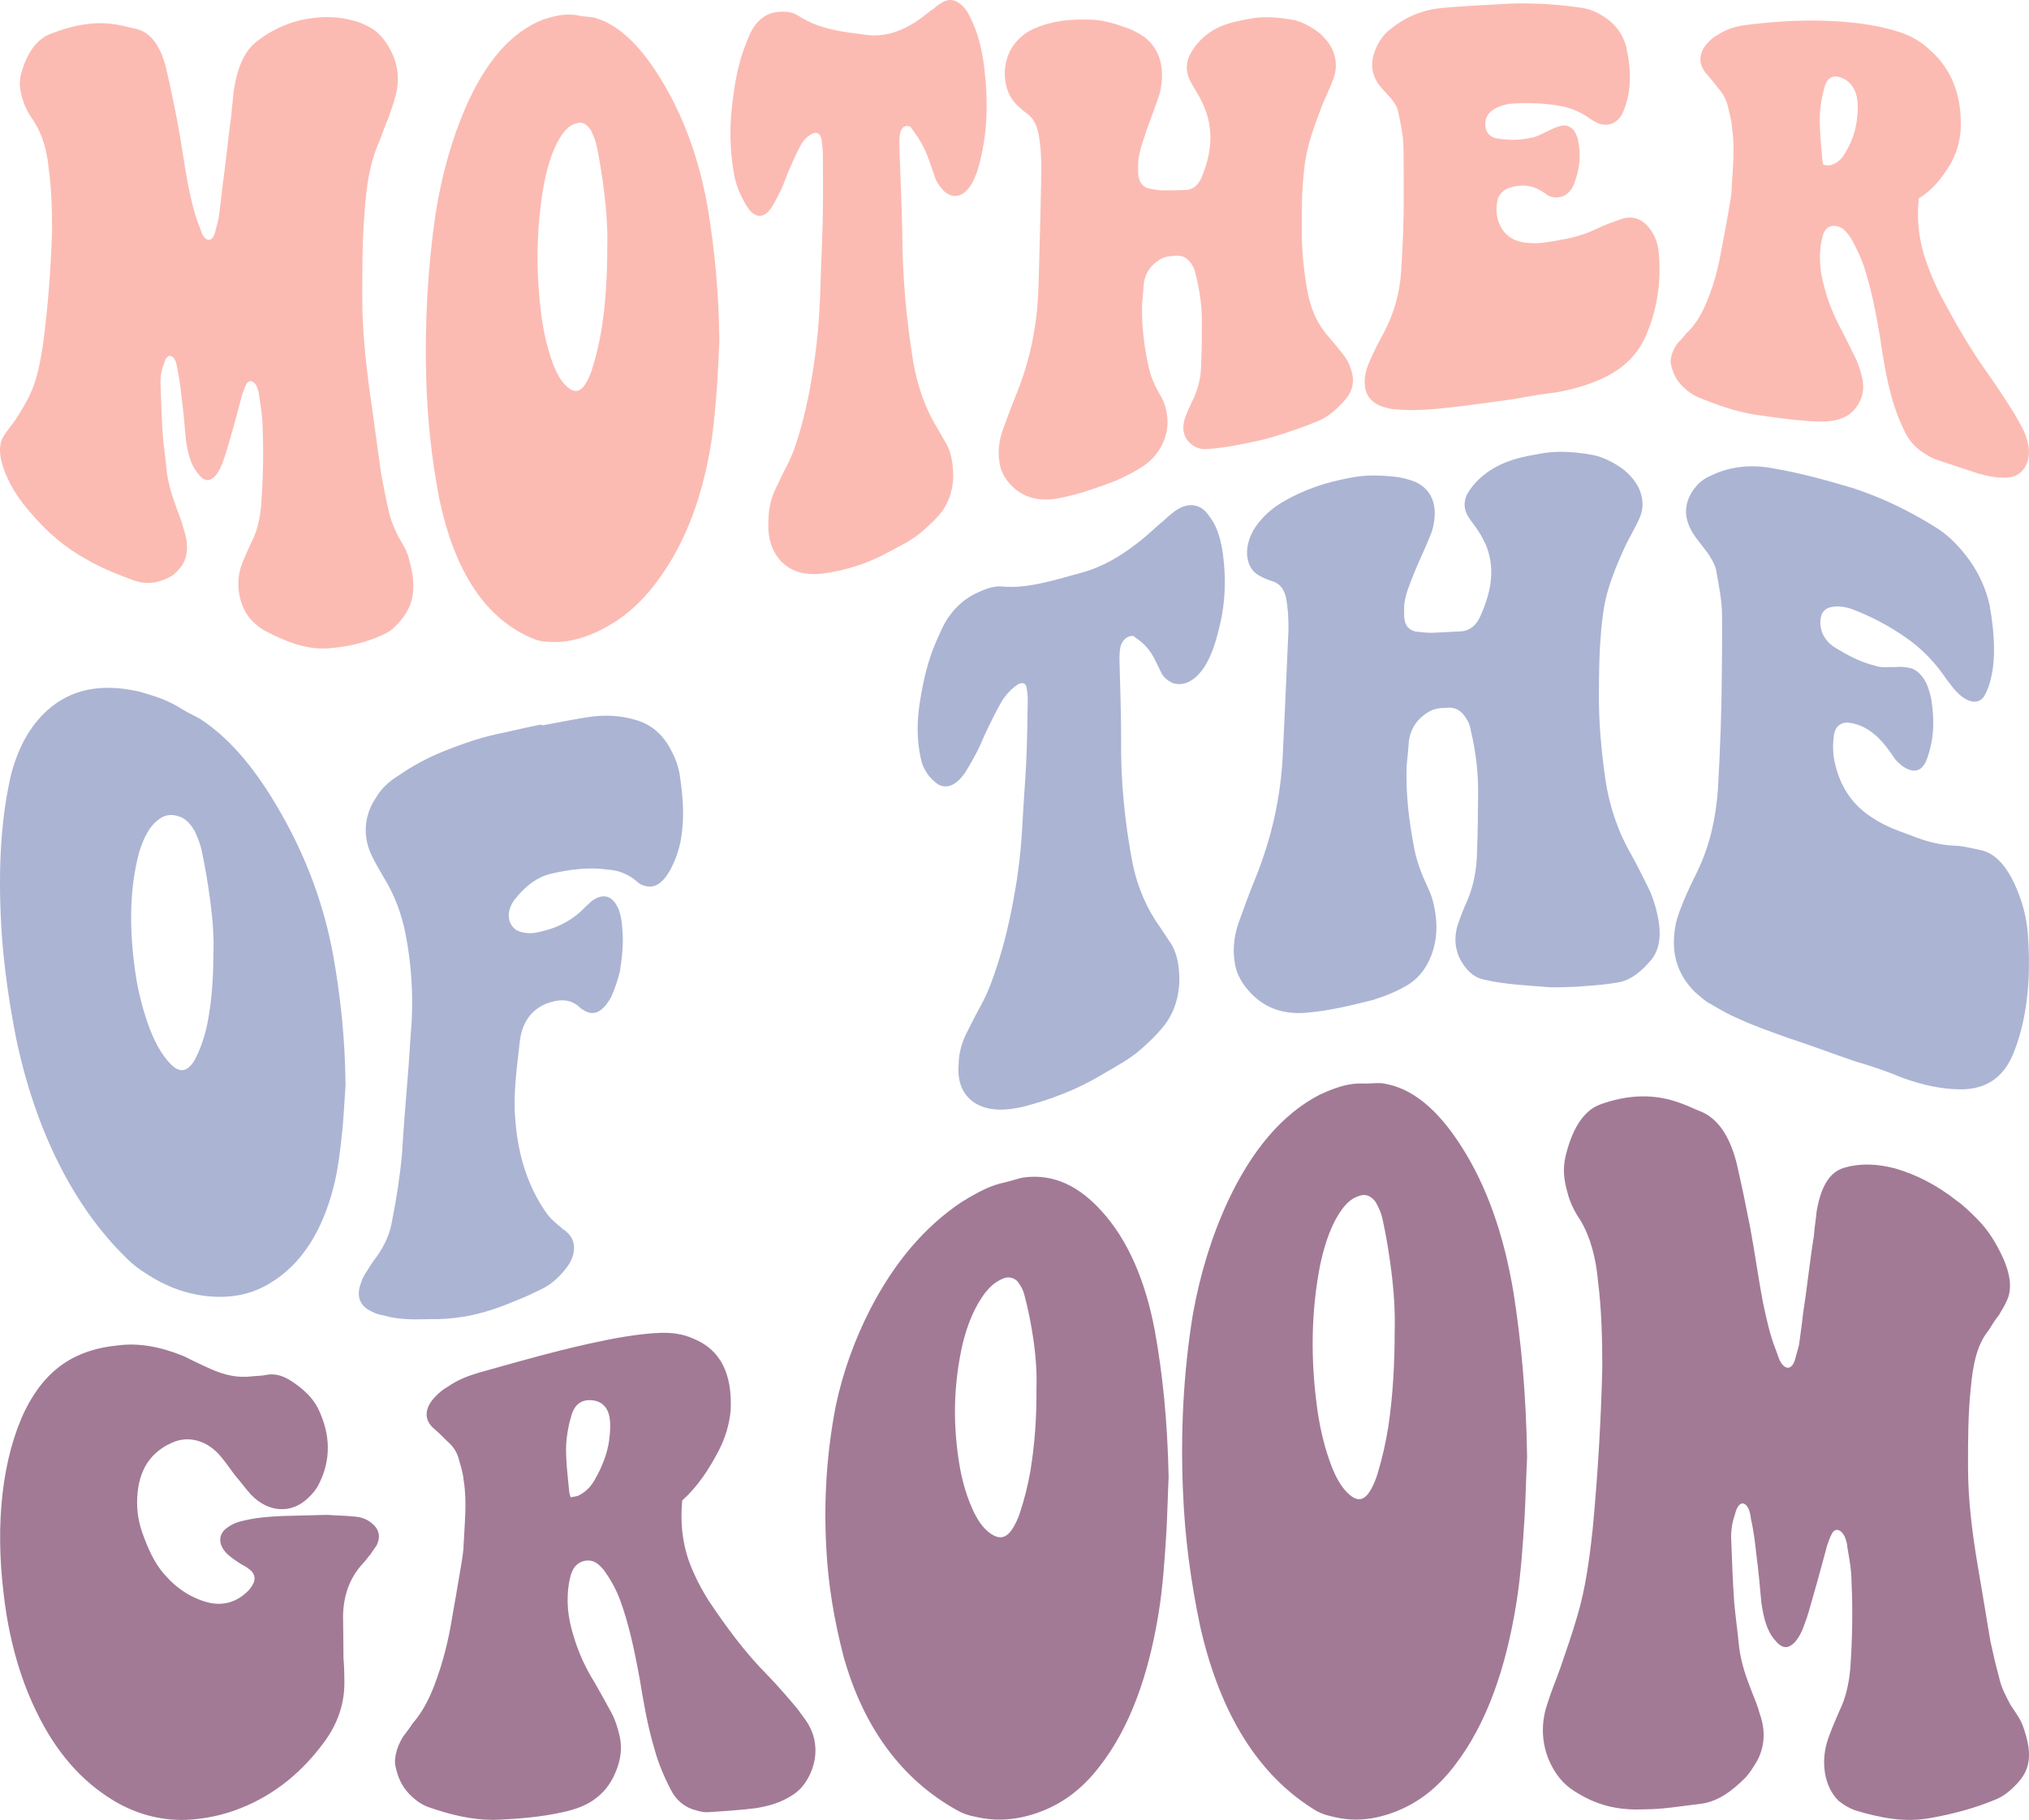
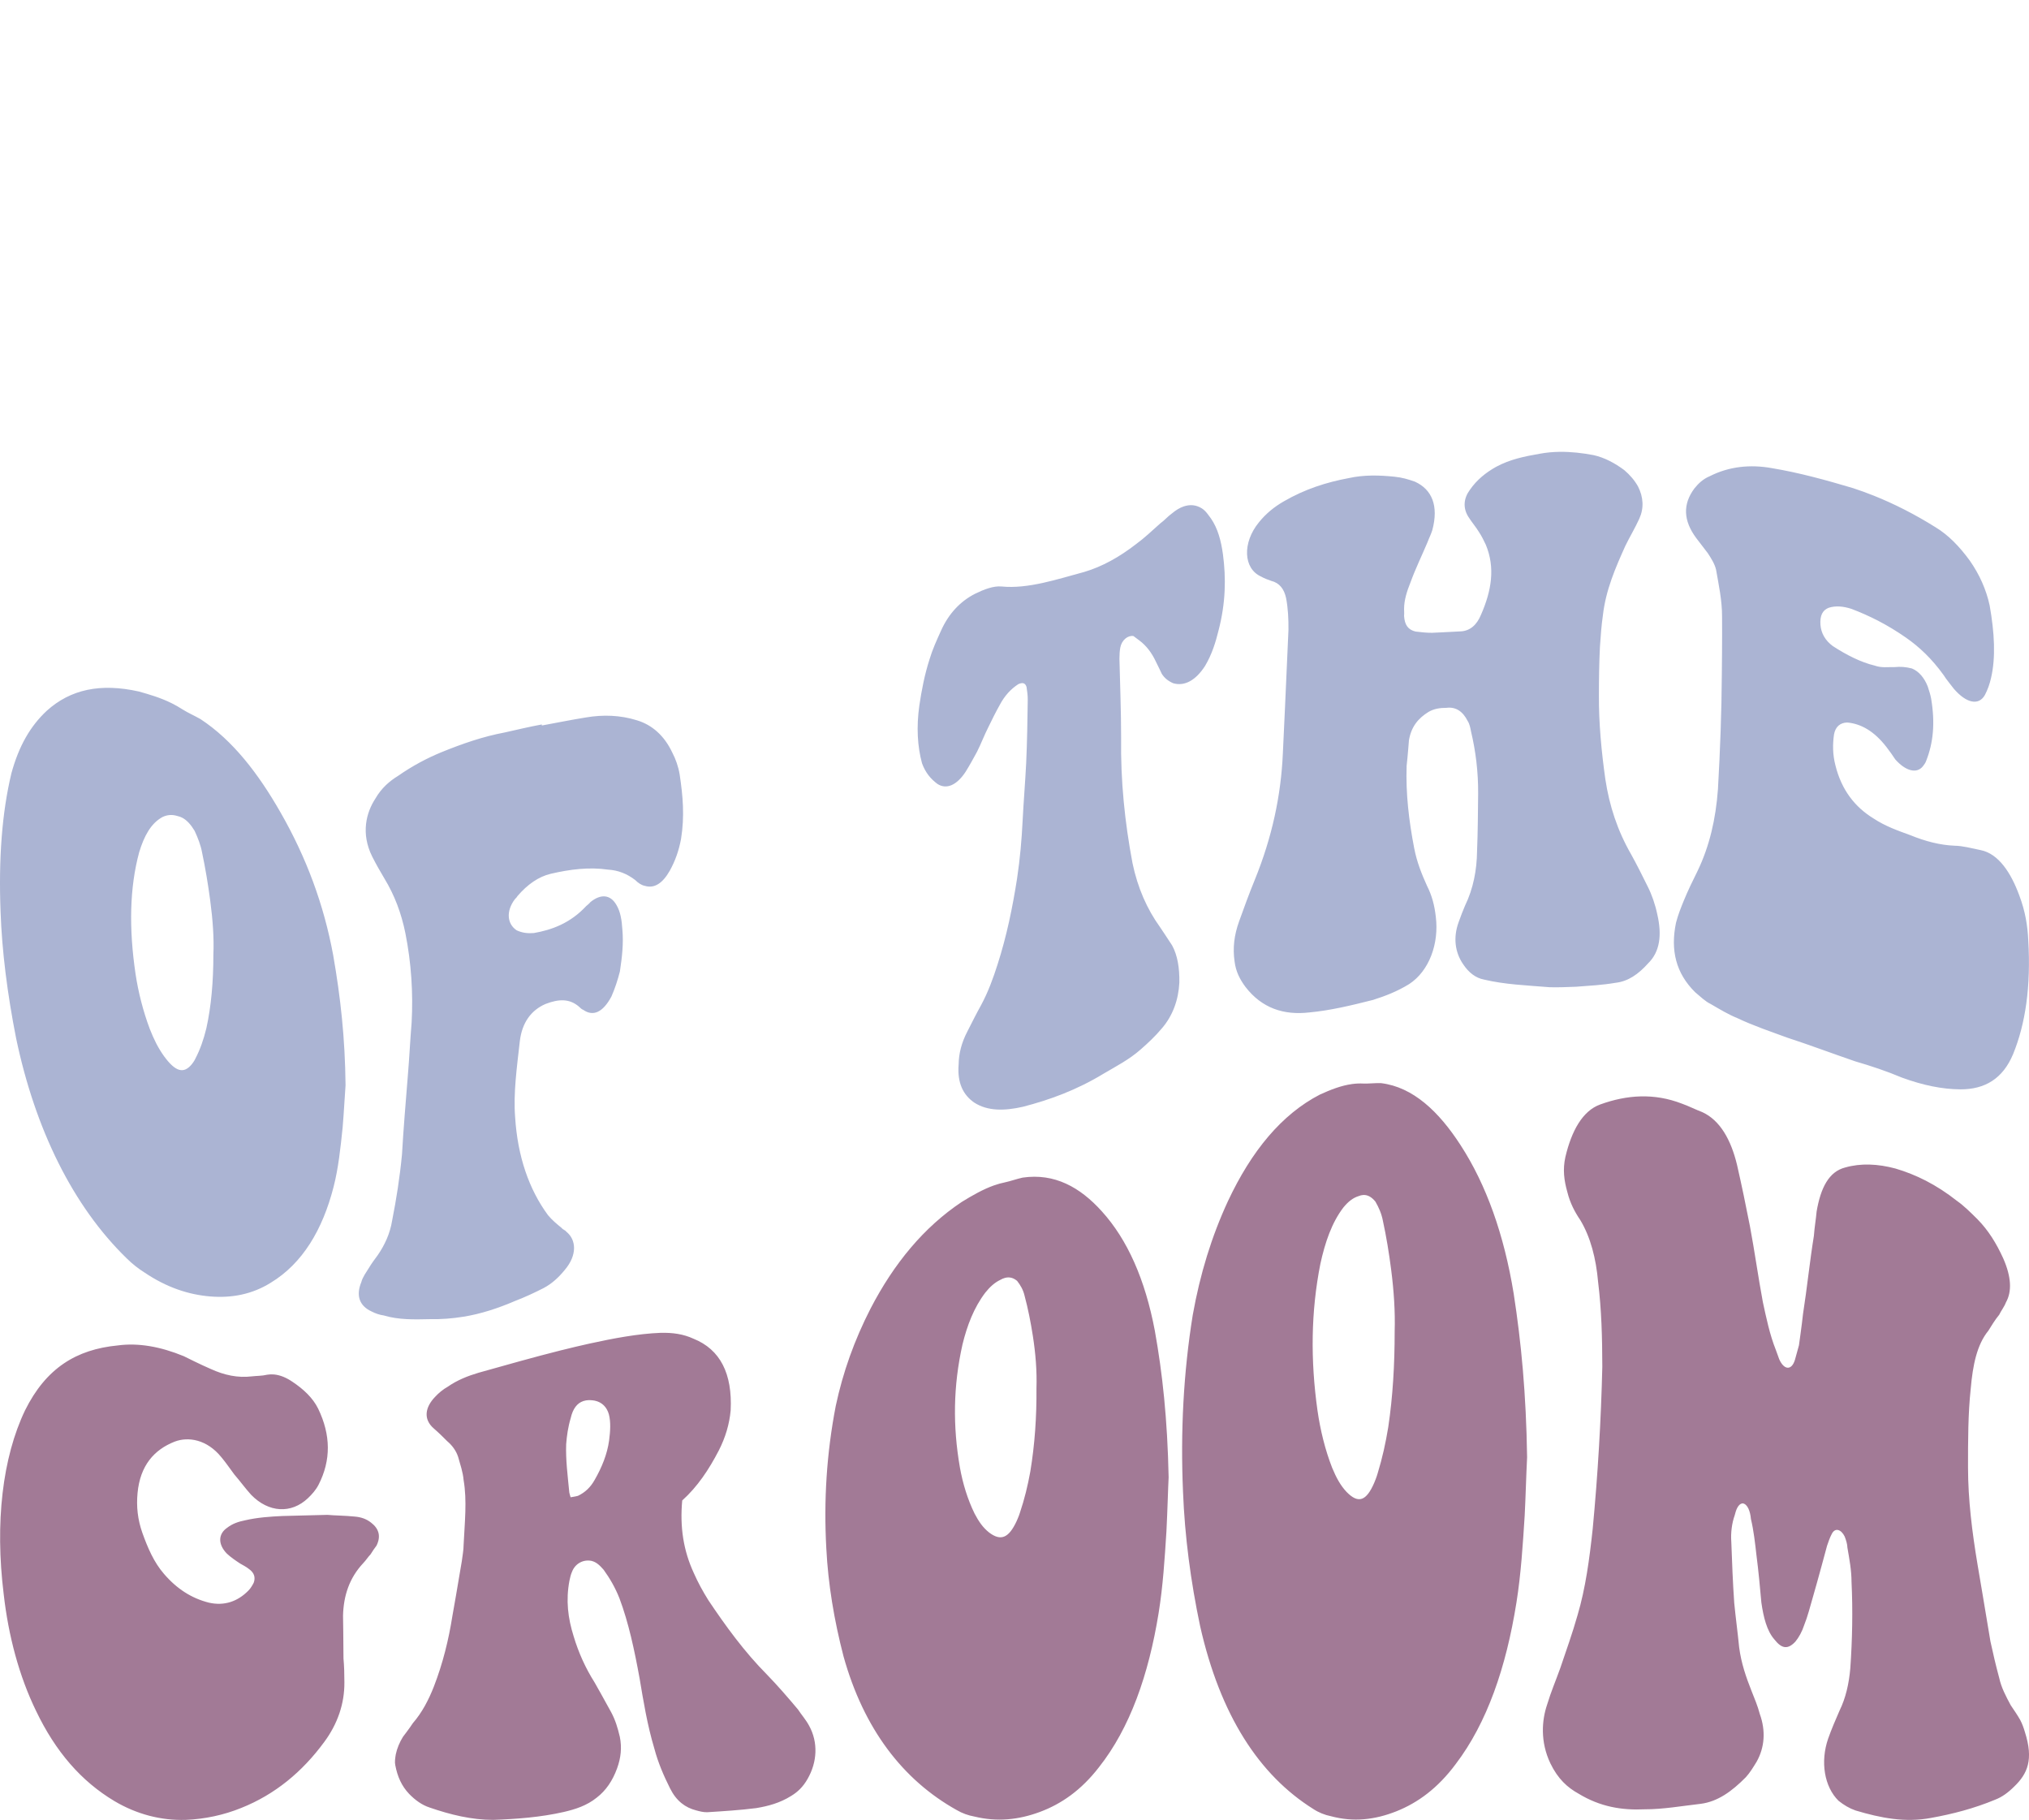
<svg xmlns="http://www.w3.org/2000/svg" xmlns:ns1="http://www.inkscape.org/namespaces/inkscape" xmlns:ns2="http://sodipodi.sourceforge.net/DTD/sodipodi-0.dtd" width="508mm" height="455.558mm" viewBox="0 0 508 455.558" version="1.1" id="svg28" ns1:version="1.0.1 (3bc2e813f5, 2020-09-07)" ns2:docname="MOTHER OF THE GROOM.svg">
  <defs id="defs22" />
  <g ns1:label="Layer 1" ns1:groupmode="layer" id="layer1" transform="translate(148.167,79.612)">
    <path id="path378" style="font-style:normal;font-variant:normal;font-weight:normal;font-stretch:normal;font-size:25.4px;line-height:0.9;font-family:'Peace and Love Font';-inkscape-font-specification:'Peace and Love Font';letter-spacing:0px;word-spacing:0px;fill:#a27a96;fill-opacity:1;stroke-width:1.716" d="m 100.696,217.111 c -2.734,0.971 -5.409,2.502 -8.072,4.14 -9.458,6.305 -16.973,15.385 -22.844,26.717 -4.042,7.895 -6.896,15.873 -8.702,24.352 -2.293,11.901 -3.023,23.629 -2.362,35.637 0.46,9.008 1.947,17.934 4.306,27.029 5.047,18.129 14.829,30.948 28.343,38.487 1.371,0.809 2.91,1.354 4.438,1.626 5.621,1.368 10.99,0.845 16.366,-1.149 5.371,-1.992 10.355,-5.432 14.812,-11.202 7.756,-9.805 12.428,-23.113 14.933,-38.575 1.094,-6.737 1.524,-13.66 1.958,-20.483 0.278,-5.457 0.403,-10.834 0.55,-13.521 -0.301,-14.633 -1.547,-26.034 -3.457,-36.696 -2.426,-12.802 -6.843,-22.794 -13.285,-29.891 -5.439,-6.03 -11.836,-9.581 -19.813,-8.422 -1.524,0.336 -3.05,0.895 -4.405,1.181 -0.932,0.184 -1.851,0.447 -2.764,0.771 z M 190.394,191.733 c -2.751,0.368 -5.442,1.429 -8.122,2.655 -9.51,4.92 -17.081,14.038 -23.007,26.681 -4.081,8.82 -6.967,18.193 -8.802,28.468 -2.332,14.464 -3.089,29.166 -2.443,44.211 0.443,11.282 1.926,22.47 4.282,33.664 5.054,22.388 14.821,37.325 28.319,45.782 1.37,0.907 2.901,1.513 4.427,1.816 5.61,1.518 10.995,0.916 16.377,-1.218 5.38,-2.134 10.392,-5.79 14.887,-11.848 7.823,-10.29 12.601,-24.119 15.195,-40.421 1.135,-7.114 1.597,-14.485 2.063,-21.802 0.233,-4.437 0.374,-10.12 0.604,-14.557 -0.244,-15.938 -1.466,-28.718 -3.363,-40.984 -2.408,-14.745 -6.842,-27.212 -13.306,-37.162 -5.449,-8.43 -11.898,-14.525 -19.902,-15.505 -1.532,-0.051 -3.068,0.153 -4.43,0.102 -0.936,-0.051 -1.861,-0.004 -2.778,0.119 z m 143.667,24.227 c -2.571,-1.325 -5.117,-2.318 -7.668,-3.073 -4.422,-1.18 -8.673,-1.375 -12.589,-0.258 -4.083,1.046 -6.129,5.077 -7.148,11.028 -0.17,1.963 -0.522,3.872 -0.686,6.11 -1.022,6.282 -1.7,13.036 -2.718,19.526 -0.284,2.689 -1.017,7.838 -1.017,7.838 -0.34,1.224 -0.677,2.455 -1.019,3.69 -0.849,2.689 -2.721,2.504 -3.916,-0.184 -0.227,-0.676 -0.85,-2.338 -0.85,-2.338 -1.536,-3.837 -2.396,-8.047 -3.25,-11.971 -1.196,-6.398 -2.046,-12.677 -3.238,-18.999 -1.022,-5.225 -2.047,-10.18 -3.236,-15.382 -1.526,-6.308 -4.261,-11.142 -8.685,-13.172 -1.705,-0.644 -3.409,-1.526 -5.113,-2.128 -6.988,-2.702 -13.804,-2.204 -20.46,0.207 -4.432,1.605 -7.175,6.636 -8.712,13.144 -0.687,3.134 -0.346,5.826 0.505,8.834 0.681,2.73 1.875,4.974 3.239,6.979 2.559,4.267 3.928,9.586 4.443,15.419 0.864,6.973 1.042,13.962 1.059,21.294 -0.312,13.219 -1.115,26.957 -2.409,40.588 -0.813,7.54 -1.79,14.834 -3.783,21.56 -1.33,4.688 -2.821,8.78 -4.315,13.22 -1.161,3.248 -2.325,5.912 -3.312,9.189 -1.321,3.868 -1.775,9.278 0.823,14.715 1.903,3.925 4.292,6.044 7.014,7.555 5.447,3.32 10.866,4.206 16.611,3.934 4.532,0.017 9.324,-0.837 14.022,-1.374 4.221,-0.547 7.76,-3.089 11.292,-6.666 1.009,-1.103 1.846,-2.483 2.686,-3.857 2.013,-3.576 2.336,-7.714 0.791,-11.995 -0.516,-1.984 -1.375,-4.002 -2.06,-5.731 -1.372,-3.46 -2.577,-6.935 -3.101,-10.928 -0.363,-3.737 -0.87,-7.37 -1.231,-11.108 -0.357,-5.109 -0.55,-10.201 -0.733,-15.273 -0.176,-2.267 0.159,-4.742 0.831,-6.602 0.34,-1.349 0.843,-2.948 2.033,-3.047 1.191,0.179 1.881,1.949 2.051,3.913 0.688,2.876 1.033,5.975 1.384,9.078 0.516,3.959 0.871,7.894 1.227,11.83 0.522,3.677 1.381,7.106 3.255,9.234 1.876,2.406 3.401,2.539 5.262,0.551 0.845,-1.002 1.694,-2.547 2.196,-4.115 0.843,-2.072 1.515,-4.697 2.188,-7.03 1.248,-4.274 3.541,-12.837 3.541,-12.837 0.34,-1.003 0.68,-2.006 1.185,-2.969 0.847,-1.694 2.376,-1.113 3.228,0.637 0.34,0.858 0.684,1.98 0.685,2.769 0.516,2.994 1.028,5.71 1.033,8.601 0.346,7.157 0.193,14.496 -0.301,21.571 -0.335,3.923 -1.171,7.542 -2.687,10.617 -1.011,2.32 -2.017,4.65 -2.858,7.021 -2.019,5.805 -0.965,12.08 2.592,15.575 1.356,1.082 2.71,1.885 4.233,2.42 6.314,1.895 12.464,3.096 18.938,1.87 5.432,-0.977 10.794,-2.378 16.058,-4.567 1.692,-0.652 3.211,-1.75 4.733,-3.264 3.394,-3.251 4.89,-6.79 2.703,-13.658 -0.34,-1.149 -0.677,-2.075 -1.182,-3.033 -0.676,-1.2 -1.527,-2.441 -2.373,-3.688 -1.186,-2.202 -2.367,-4.434 -2.876,-6.816 -0.845,-3.12 -1.528,-6.032 -2.205,-9.175 -1.006,-6.166 -3.224,-19.213 -3.224,-19.213 -1.359,-8.127 -2.382,-16.294 -2.384,-24.316 -0.003,-6.606 -0.003,-13.449 0.676,-19.696 0.505,-5.836 1.528,-11 4.41,-14.523 0.846,-1.384 1.701,-2.753 2.716,-3.998 0.505,-1.078 1.188,-1.822 1.695,-3.106 1.522,-2.714 1.358,-6.369 -0.68,-11.001 -1.693,-3.734 -3.733,-7.041 -6.444,-9.793 -1.695,-1.691 -3.399,-3.375 -5.094,-4.57 -2.632,-2.078 -5.222,-3.736 -7.792,-5.063 0,0 0,0.005 0,0.005 z M -7.614,258.368 c -6.791,1.701 -14.129,3.785 -20.742,5.641 -2.678,0.789 -5.371,1.863 -7.709,3.497 -1.17,0.652 -2.342,1.626 -3.176,2.546 -2.497,2.59 -3.008,5.589 -0.306,7.911 1.175,1.009 2.36,2.18 3.369,3.194 1.179,0.995 2.197,2.327 2.708,3.892 0.516,1.891 1.203,3.76 1.382,5.862 0.881,5.115 0.261,10.604 0,16.095 0,1.489 -0.306,2.852 -0.46,4.2 -0.726,4.528 -2.357,13.712 -2.357,13.712 -0.932,5.89 -2.363,11.781 -4.636,17.65 -1.298,3.3 -2.94,6.49 -5.26,9.156 -0.768,1.197 -2.48,3.425 -2.48,3.425 -0.824,1.332 -1.475,2.854 -1.794,4.384 -0.153,0.955 -0.301,1.915 -0.13,2.683 0.545,2.882 1.588,5.23 3.474,7.214 1.541,1.586 3.247,2.799 5.114,3.404 5.254,1.815 10.536,3.095 15.935,3.095 5.899,-0.213 11.833,-0.646 17.708,-1.985 2.863,-0.672 5.712,-1.568 8.209,-3.582 2.331,-1.791 3.97,-4.244 5.092,-7.311 0.957,-2.625 1.245,-5.212 0.689,-7.921 -0.545,-2.28 -1.093,-4.127 -2.14,-6.102 -1.339,-2.504 -4.182,-7.513 -4.182,-7.513 -2.252,-3.552 -4,-7.406 -5.243,-11.557 -1.415,-4.508 -1.987,-8.958 -1.043,-13.916 0.159,-0.738 0.312,-1.47 0.646,-2.232 0.812,-2.072 2.825,-3.109 4.846,-2.717 1.352,0.322 2.203,1.267 3.06,2.226 1.543,2.125 2.923,4.501 3.972,7.17 2.278,6.058 3.736,12.888 5.044,20.065 0.942,5.594 1.898,11.583 3.707,17.605 0.912,3.442 2.334,6.744 3.921,9.906 1.59,3.169 3.815,4.799 6.537,5.493 0.849,0.231 1.703,0.464 2.716,0.46 4.038,-0.255 8.284,-0.52 12.315,-1.034 3.029,-0.508 5.888,-1.268 8.72,-3.033 1.668,-1.01 2.99,-2.268 4.129,-4.265 2.442,-4.243 2.673,-9.171 0.391,-13.321 -0.878,-1.615 -1.915,-2.724 -2.786,-4.066 -2.607,-3.106 -5.175,-6.064 -7.768,-8.734 -5.662,-5.698 -10.366,-12.194 -14.665,-18.605 -1.385,-2.223 -2.595,-4.415 -3.642,-6.794 -2.613,-5.647 -3.521,-11.509 -2.914,-18.185 3.84,-3.457 6.67,-7.723 9.161,-12.516 1.661,-3.261 2.649,-6.564 2.97,-10.043 0.454,-9.16 -2.589,-15.252 -9.328,-17.943 -2.527,-1.167 -5.222,-1.54 -8.251,-1.464 -5.692,0.222 -11.808,1.384 -17.828,2.705 -2.309,0.509 -4.632,1.064 -6.953,1.646 0,0 0,0.003 0,0.003 z m -72.022,6.064 c -0.539,-0.045 -1.084,-0.023 -1.626,0.067 -1.337,0.319 -2.678,0.273 -3.848,0.414 -3.498,0.423 -6.859,-0.276 -10.362,-1.883 -2.173,-0.912 -6.687,-3.173 -6.687,-3.173 -5.846,-2.403 -11.361,-3.379 -16.528,-2.688 -10.403,1.005 -17.961,5.694 -23.204,16.24 -5.67,11.826 -7.558,28.144 -5.352,46.006 1.183,10.469 3.873,20.545 8.101,29.234 4.902,10.23 11.317,17.608 19.611,22.571 5.576,3.304 11.679,4.909 17.927,4.708 4.733,-0.201 9.456,-1.206 13.837,-2.984 8.435,-3.362 15.282,-9.026 20.772,-16.502 3.322,-4.479 5.114,-9.587 5.054,-15.02 0,-2.104 -0.057,-4.011 -0.227,-5.901 0,-3.598 -0.113,-10.682 -0.113,-10.682 0.119,-5.023 1.583,-9.473 5.068,-13.186 0.66,-0.672 1.162,-1.518 1.823,-2.19 0.494,-0.834 0.995,-1.506 1.489,-2.179 1.155,-2.334 0.63,-4.246 -1.39,-5.783 -1.181,-0.924 -2.525,-1.363 -4.034,-1.49 -2.514,-0.265 -5.026,-0.254 -6.87,-0.43 -4.274,0.136 -6.939,0.147 -11.212,0.284 -3.163,0.14 -6.368,0.377 -9.361,1.071 -1.67,0.331 -3.176,0.831 -4.507,1.859 -2.317,1.58 -2.326,4.165 -0.125,6.452 1.012,0.96 2.186,1.747 3.366,2.525 0.669,0.394 1.516,0.803 2.188,1.356 1.341,0.94 1.687,2.132 1.196,3.455 -0.335,0.655 -0.829,1.472 -1.326,1.951 -2.658,2.716 -6.014,3.9 -9.871,3.027 -4.366,-1.093 -8.069,-3.479 -11.27,-7.212 -2.523,-2.906 -4.051,-6.486 -5.402,-10.246 -1.185,-3.367 -1.534,-6.602 -1.21,-10.002 0.65,-6.86 4.139,-10.837 9.314,-12.861 3.328,-1.256 8.022,-0.623 11.711,3.959 1.177,1.407 2.189,2.932 3.199,4.266 1.514,1.747 2.692,3.41 4.207,5.085 4.385,4.513 10.06,4.807 14.226,0.856 0.997,-0.947 1.992,-2.061 2.654,-3.35 3.15,-6.142 3.093,-12.461 -0.102,-19.078 -1.347,-2.722 -3.701,-4.885 -6.38,-6.676 -1.508,-1.039 -3.109,-1.741 -4.73,-1.872 0,0 0,0 0,0 z m 77.491,6.666 c 0.227,-0.074 0.46,-0.131 0.699,-0.168 0.652,-0.104 1.377,-0.082 2.176,0.059 1.852,0.389 3.033,1.633 3.545,3.413 0.511,1.95 0.363,4.251 0.057,6.589 -0.482,3.422 -1.804,6.69 -3.627,9.858 -0.995,1.775 -2.327,3.09 -4.17,3.969 -0.556,0.167 -1.843,0.356 -1.843,0.356 -0.182,-0.654 -0.352,-1.136 -0.352,-1.479 -0.369,-3.878 -0.896,-7.852 -0.757,-11.788 0.153,-2.073 0.477,-4.348 1.136,-6.542 0.539,-2.357 1.596,-3.748 3.159,-4.267 0,0 -0.002,0 -0.002,0 z M 103.46,240.258 c 1.152,-0.303 2.137,0.017 3.027,0.756 0.849,1.087 1.526,2.239 1.87,3.729 0.854,3.158 1.543,6.64 2.062,9.989 0.699,4.459 1.052,8.859 0.912,13.174 0.057,7.128 -0.414,14.015 -1.539,20.839 -0.646,3.549 -1.455,6.895 -2.603,10.298 -0.221,0.78 -0.829,2.117 -0.829,2.117 -1.991,4.29 -3.997,5.045 -6.912,2.815 -1.541,-1.222 -2.572,-2.739 -3.613,-4.718 -1.732,-3.53 -2.961,-7.535 -3.676,-11.562 -1.788,-10.307 -1.685,-20.334 0.647,-30.748 1.168,-4.763 2.853,-9.234 5.726,-13.008 1.183,-1.476 2.37,-2.518 3.724,-3.168 0.42,-0.244 0.82,-0.411 1.204,-0.512 0,0 0,2.1e-4 0,2.1e-4 z m 89.694,-20.745 c 1.157,-0.067 2.146,0.566 3.04,1.655 0.852,1.488 1.536,3.004 1.88,4.828 0.853,3.9 1.539,8.129 2.054,12.152 0.694,5.36 1.038,10.553 0.887,15.542 0,8.301 -0.454,16.197 -1.604,23.925 -0.659,4.011 -1.483,7.761 -2.649,11.543 -0.221,0.872 -0.84,2.338 -0.84,2.338 -2.013,4.696 -4.037,5.34 -6.956,2.335 -1.544,-1.64 -2.574,-3.571 -3.612,-6.059 -1.732,-4.425 -2.955,-9.385 -3.663,-14.319 -1.771,-12.618 -1.645,-24.744 0.72,-36.687 1.183,-5.438 2.886,-10.383 5.779,-14.144 1.191,-1.456 2.387,-2.389 3.748,-2.813 0.42,-0.181 0.828,-0.277 1.214,-0.297 0,5e-5 0,1.6e-4 0,2.1e-4 z" />
    <path id="path366" style="font-style:normal;font-variant:normal;font-weight:normal;font-stretch:normal;font-size:25.4px;line-height:0.9;font-family:'Peace and Love Font';-inkscape-font-specification:'Peace and Love Font';letter-spacing:0px;word-spacing:0px;fill:#abb4d3;fill-opacity:1;stroke-width:1.716" d="m -12.521,101.733 c -3.121,0.567 -6.205,1.321 -9.327,2.011 -5.375,1.003 -10.525,2.795 -15.733,4.905 -3.635,1.499 -7.26,3.396 -10.899,5.937 -2.075,1.267 -4.152,3.001 -5.719,5.725 -2.252,3.442 -3.677,8.664 -0.78,14.488 1.018,2.016 2.038,3.77 3.058,5.493 2.555,4.196 4.242,8.719 5.242,13.646 1.499,7.498 1.966,15.013 1.573,22.367 -0.374,4.462 -0.567,8.838 -0.937,13.146 -0.556,6.898 -1.102,13.37 -1.477,19.886 -0.539,5.704 -1.419,11.276 -2.462,16.536 -0.522,3.305 -1.897,6.212 -3.61,8.694 -0.861,1.151 -1.539,2.088 -2.227,3.218 -0.685,1.125 -1.543,2.243 -1.887,3.538 -1.361,3.306 -0.528,5.922 2.555,7.335 1.023,0.53 2.049,0.865 3.073,1.008 3.752,1.128 7.68,1.008 11.607,0.924 2.724,0.051 5.474,-0.146 8.371,-0.614 4.264,-0.689 8.556,-2.069 12.999,-3.986 2.405,-0.913 4.789,-2.04 7.025,-3.173 2.055,-1.083 3.772,-2.652 5.319,-4.56 3.106,-3.647 2.935,-7.5 0.391,-9.546 -0.34,-0.46 -0.852,-0.5 -1.193,-0.963 -1.193,-0.968 -2.383,-1.948 -3.403,-3.182 -4.756,-6.449 -7.619,-14.731 -8.233,-24.546 -0.471,-5.991 0.437,-12.445 1.177,-19.023 0.556,-4.63 2.808,-7.726 6.431,-9.3 3.28,-1.27 6.014,-1.388 8.404,0.695 0.34,0.327 0.681,0.655 1.025,0.764 2.552,1.784 4.973,0.57 7.065,-3.311 0.878,-1.996 1.591,-4.161 2.128,-6.282 0.55,-3.635 0.932,-7.029 0.623,-10.452 -0.147,-2.379 -0.471,-4.493 -1.481,-6.188 -1.521,-2.658 -3.925,-2.839 -6.526,-0.726 -0.289,0.386 -1.04,0.979 -1.04,0.979 -4.001,4.317 -8.648,5.987 -13.128,6.767 -1.547,0.121 -2.926,-0.045 -4.293,-0.686 -2.401,-1.589 -2.703,-4.794 -0.448,-7.791 0.34,-0.3 0.522,-0.568 0.697,-0.836 2.436,-2.819 5.201,-4.804 8.308,-5.529 4.834,-1.128 9.643,-1.714 14.287,-1.035 2.581,0.147 4.799,1.039 6.848,2.618 0.681,0.678 1.533,1.286 2.392,1.441 2.395,0.745 4.478,-0.675 6.228,-3.75 1.402,-2.51 2.293,-5.072 2.841,-7.97 0.924,-5.737 0.46,-10.818 -0.34,-16.127 -0.323,-1.982 -0.99,-3.868 -1.834,-5.481 -2.021,-4.298 -5.098,-6.974 -8.879,-8.113 -4.127,-1.288 -8.427,-1.447 -12.747,-0.712 -3.627,0.577 -7.427,1.358 -11.054,2.018 0,-5.3e-4 -0.004,-0.255 -0.004,-0.256 z M 148.168,47.164 c -0.951,0.329 -1.922,0.907 -2.897,1.729 -1.038,0.726 -1.906,1.776 -2.944,2.513 -2.083,1.856 -3.991,3.675 -6.07,5.192 -4.154,3.222 -8.482,5.636 -12.956,6.957 -6.818,1.834 -14.029,4.281 -20.648,3.644 -2.062,-0.214 -4.47,0.731 -6.72,1.831 -3.633,1.857 -6.585,4.922 -8.532,9.307 -1.06,2.331 -2.118,4.663 -2.836,7.072 -1.252,3.893 -1.992,7.79 -2.557,11.591 -0.757,5.354 -0.477,10.226 0.668,14.443 0.826,2.302 2.175,3.933 3.874,5.183 2.209,1.419 4.794,0.398 7.071,-3.091 1.054,-1.707 1.939,-3.327 2.82,-4.948 1.059,-2.106 1.768,-4.05 2.828,-6.147 0.882,-1.813 1.769,-3.63 2.824,-5.511 1.234,-2.366 2.801,-4.062 4.706,-5.295 1.035,-0.452 1.717,-0.345 2.048,0.712 0.159,1.132 0.318,2.06 0.301,3.268 -0.074,5.233 -0.147,10.461 -0.391,15.771 -0.233,4.686 -0.654,9.74 -0.89,14.426 -0.233,4.722 -0.646,9.537 -1.398,14.528 -1.124,7.179 -2.587,14.36 -4.903,21.545 -1.07,3.348 -2.314,6.783 -4.067,10.046 -1.226,2.203 -2.276,4.32 -3.503,6.724 -1.402,2.689 -2.122,5.468 -2.147,8.136 -0.391,4.673 1.139,7.668 3.874,9.574 3.422,2.229 7.716,2.085 12.2,1.071 6.718,-1.731 13.469,-4.191 20.214,-8.29 3.105,-1.837 6.411,-3.51 9.351,-6.121 1.734,-1.513 3.649,-3.308 5.214,-5.19 2.784,-3.202 4.196,-7.243 4.404,-11.476 0.057,-3.731 -0.454,-6.81 -1.807,-9.316 -0.968,-1.516 -3.052,-4.609 -3.052,-4.609 -3.225,-4.486 -5.573,-9.771 -6.872,-15.999 -1.937,-10.266 -2.997,-20.612 -2.849,-31.336 0.003,-6.733 -0.273,-13.443 -0.42,-19.82 0,-0.98 0.057,-1.957 0.216,-2.809 0.369,-1.902 1.929,-3.102 3.298,-2.866 0.562,0.423 1.524,1.142 1.524,1.142 1.699,1.269 3.052,3.064 4.052,5.192 0.556,1.073 1.501,3.098 1.501,3.098 0.672,1.097 1.688,1.87 2.883,2.383 2.909,0.827 5.678,-0.796 7.959,-4.329 1.756,-2.955 2.653,-5.955 3.379,-8.882 1.808,-6.927 1.89,-13.15 1.104,-19.068 -0.471,-3.399 -1.295,-6.49 -2.982,-8.935 -0.676,-0.902 -1.351,-1.993 -2.373,-2.6 -1.384,-0.842 -2.909,-0.986 -4.494,-0.438 v -5e-5 z m 172.754,-2.722 c -1.717,-0.687 -3.438,-1.311 -5.156,-1.872 -6.779,-2.02 -13.493,-3.867 -20.269,-4.993 -5.493,-1 -10.828,-0.421 -15.646,2.037 -1.548,0.646 -2.759,1.735 -3.796,3.041 -2.953,3.968 -2.772,8.058 0.465,12.42 1.026,1.323 2.908,3.798 2.908,3.798 0.856,1.323 1.708,2.659 2.049,4.091 0.673,3.827 1.522,7.758 1.506,11.738 0.057,4.784 -0.057,14.557 -0.057,14.557 -0.057,9.248 -0.414,18.917 -0.968,28.643 -0.545,7.547 -2.126,14.299 -5.091,20.474 -1.221,2.464 -2.443,4.955 -3.492,7.529 -0.698,1.714 -1.396,3.446 -1.922,5.462 -1.417,6.835 -0.057,12.608 4.806,17.402 1.207,1.014 2.597,2.34 3.806,2.895 2.252,1.313 4.504,2.671 6.757,3.582 4.154,1.963 8.316,3.343 12.471,4.875 5.716,1.864 11.431,4.023 16.97,5.919 4.002,1.167 7.938,2.475 11.764,4.092 5.199,1.898 10.019,2.915 14.694,2.937 6.047,-0.004 10.536,-2.628 13.123,-8.797 3.105,-7.581 4.493,-16.974 3.801,-28.564 -0.17,-3.501 -0.693,-7.075 -2.245,-11.186 -2.068,-5.63 -5.175,-10.429 -9.657,-11.336 -2.251,-0.455 -4.476,-1.076 -6.554,-1.103 -3.628,-0.157 -7.243,-1.08 -11.045,-2.628 -3.109,-1.146 -6.211,-2.191 -9.32,-4.245 -4.49,-2.77 -7.93,-6.992 -9.476,-13.313 -0.689,-2.685 -0.685,-5.254 -0.335,-7.659 0.352,-1.976 1.558,-2.937 3.283,-2.997 3.446,0.304 6.728,2.12 9.825,6.111 0.859,1.095 1.553,2.117 2.239,3.135 2.583,2.913 5.346,3.639 6.898,1.726 0.346,-0.448 0.688,-0.899 0.86,-1.45 1.725,-4.407 2.249,-9.298 1.217,-15.478 -0.17,-0.956 -0.511,-2.008 -0.856,-3.058 -0.86,-2.195 -2.237,-3.802 -3.96,-4.509 -1.548,-0.403 -2.932,-0.487 -4.309,-0.346 -1.731,-0.04 -3.269,0.248 -5,-0.373 -3.435,-0.813 -7.072,-2.656 -10.503,-4.89 -1.894,-1.397 -2.923,-3.223 -3.09,-5.324 -0.165,-2.301 0.522,-3.656 2.075,-4.266 1.722,-0.541 3.618,-0.39 5.683,0.279 4.635,1.754 9.134,4.051 13.597,7.161 3.438,2.38 6.546,5.347 9.467,9.395 0.862,1.357 1.724,2.296 2.585,3.46 3.101,3.589 6.204,4.288 7.756,1.56 0.69,-1.309 1.202,-2.732 1.548,-4.267 1.204,-5.154 0.863,-11.338 -0.346,-18.163 -0.861,-4.002 -2.581,-7.811 -4.991,-11.245 -2.581,-3.524 -5.336,-6.39 -8.602,-8.356 -5.158,-3.227 -10.32,-5.847 -15.475,-7.904 l 0.003,-10e-4 z m -426.15,51.952 c -2.771,-1.37 -5.469,-2.146 -8.165,-2.911 -9.591,-2.145 -17.111,-0.563 -23.075,4.833 -4.094,3.811 -6.972,8.784 -8.843,15.637 -2.373,9.9 -3.222,21.431 -2.713,34.63 0.34,9.804 1.691,20.57 3.894,31.71 4.776,22.775 14.217,41.993 27.68,55.077 1.364,1.359 2.888,2.557 4.422,3.522 5.586,3.776 11.076,5.569 16.495,6.017 5.435,0.449 10.556,-0.559 15.148,-3.429 7.984,-4.834 12.991,-13.3 15.733,-23.972 1.21,-4.697 1.74,-9.751 2.274,-14.924 0.352,-4.143 0.55,-8.391 0.727,-10.525 -0.119,-11.854 -1.261,-22.077 -3.095,-32.577 -2.344,-12.694 -6.731,-24.492 -13.218,-35.791 -5.506,-9.629 -11.908,-17.989 -20.013,-23.305 -1.543,-0.877 -3.082,-1.536 -4.452,-2.4 -0.942,-0.611 -1.876,-1.135 -2.799,-1.592 z m 347.573,-62.906 c -1.704,0.023 -3.406,0.174 -5.083,0.494 -3.779,0.652 -7.398,1.396 -10.845,3.259 -2.586,1.443 -4.838,3.26 -6.577,5.768 -1.568,2.137 -1.76,4.497 -0.403,6.7 0.847,1.356 1.873,2.523 2.72,3.905 0.678,1.031 1.183,2.09 1.688,3.151 2.363,5.706 1.441,11.441 -1.192,17.455 -1.059,2.608 -2.788,4.131 -5.203,4.215 -2.299,0.135 -7.063,0.352 -7.063,0.352 -1.377,0.017 -2.758,-0.155 -4.133,-0.311 -1.889,-0.455 -2.736,-1.649 -2.883,-3.915 0.062,-0.523 0,-1.722 0,-1.722 0,-2.287 0.735,-4.491 1.618,-6.706 1.24,-3.402 2.821,-6.63 4.229,-9.966 0.357,-0.972 0.877,-1.966 1.234,-3.112 1.6,-6.045 -0.068,-10.12 -4.349,-12.092 -1.704,-0.608 -3.258,-1.059 -5.138,-1.248 -3.765,-0.38 -7.559,-0.511 -11.508,0.36 -5.489,1.032 -10.855,2.714 -16.196,5.809 -2.417,1.389 -4.493,3.081 -6.234,5.251 -4.198,5.125 -3.895,11.576 0.522,13.564 0.852,0.485 1.705,0.786 2.56,1.089 2.053,0.503 3.24,2.029 3.726,4.328 0.482,2.491 0.622,5.289 0.589,7.968 -0.403,9.812 -1.411,31.055 -1.411,31.055 -0.465,10.273 -2.643,20.763 -7.062,31.589 -1.413,3.445 -2.653,6.868 -3.892,10.312 -1.238,3.446 -1.612,6.638 -1.123,10.034 0.323,2.563 1.343,4.485 2.711,6.339 4.111,5.347 9.614,7.153 16.026,6.401 5.198,-0.476 10.56,-1.769 15.941,-3.134 3.126,-0.994 6.066,-2.138 9.025,-3.956 5.038,-3.278 7.506,-10.166 6.68,-16.817 -0.329,-2.975 -1.006,-5.424 -2.2,-7.773 -1.364,-3.01 -2.55,-5.985 -3.214,-9.432 -1.329,-6.891 -2.13,-13.651 -1.895,-20.621 0.25,-2.088 0.578,-6.349 0.578,-6.349 0.55,-3.393 2.294,-5.529 4.895,-7.135 1.388,-0.816 2.943,-1.033 4.496,-1.025 2.416,-0.304 4.134,0.945 5.32,3.303 0.511,0.776 0.673,1.801 0.837,2.619 1.168,4.886 1.821,10.144 1.78,15.572 -0.057,4.779 -0.068,9.418 -0.272,14.381 -0.057,4.724 -0.926,9.359 -3.031,13.692 -0.528,1.201 -1.053,2.635 -1.582,4.083 -1.41,3.859 -0.908,7.591 1.154,10.559 1.376,2.061 3.101,3.409 5.18,3.806 5.249,1.245 10.512,1.437 16.461,1.918 0.057,0.083 0.003,6e-5 0.003,6e-5 1.858,0.074 4.387,-0.04 6.592,-0.119 3.3,-0.251 6.588,-0.418 9.889,-0.984 3.127,-0.344 5.727,-2.142 8.167,-4.877 2.953,-2.88 3.492,-7.071 2.294,-12.255 -0.511,-2.452 -1.369,-4.938 -2.401,-6.971 -1.378,-2.792 -2.749,-5.528 -4.127,-8.011 -3.439,-5.969 -5.476,-12.201 -6.479,-18.854 -1,-7.078 -1.651,-14.136 -1.609,-20.95 0,-4.131 0.057,-8.193 0.255,-12.181 0.187,-2.787 0.374,-5.347 0.738,-7.87 0.73,-6.414 3.181,-11.977 5.622,-17.402 1.046,-2.165 2.436,-4.459 3.48,-6.765 1.216,-2.656 1.058,-5.437 -0.306,-8.11 -0.852,-1.533 -2.047,-2.898 -3.416,-4.072 -2.396,-1.785 -4.963,-3.159 -7.709,-3.772 -2.792,-0.526 -5.641,-0.857 -8.485,-0.821 l -0.003,8e-4 z m -344.836,91.615 c 1.163,0.627 2.153,1.76 3.049,3.254 0.852,1.838 1.529,3.582 1.868,5.418 0.844,3.98 1.515,8.093 2.016,11.848 0.671,5.013 0.997,9.582 0.815,13.662 0,6.915 -0.55,13.025 -1.758,18.502 -0.689,2.81 -1.552,5.302 -2.75,7.595 -0.227,0.551 -0.854,1.352 -0.854,1.352 -2.04,2.524 -4.105,1.982 -6.985,-1.956 -1.527,-2.125 -2.556,-4.256 -3.571,-6.823 -1.699,-4.516 -2.889,-9.275 -3.565,-13.747 -1.693,-11.442 -1.496,-21.63 0.908,-30.498 1.208,-3.987 2.917,-7.228 5.835,-8.808 1.201,-0.566 2.399,-0.675 3.77,-0.245 0.431,0.089 0.834,0.239 1.221,0.446 v 1.1e-4 z" ns2:nodetypes="cccccccccccccscccccccccccccccccccccccccccccccccccccccccccccccccccccccccsccccccccccccccccccccccccccccccccccccccccccccscccccccccccsccccccccccccccccccccccccccccccccccccccccccccccccccccccccccccccccccccccccccccccccccccccccccccccsccccccccccccccccccccccccccccccccccccccc" />
-     <path id="path131" style="font-style:normal;font-variant:normal;font-weight:normal;font-stretch:normal;font-size:25.4px;line-height:0.9;font-family:'Peace and Love Font';-inkscape-font-specification:'Peace and Love Font';letter-spacing:0px;word-spacing:0px;fill:#fbbbb3;fill-opacity:1;stroke-width:1.716" d="m 89.678,-79.609 c -0.794,0.017 -1.598,0.32 -2.398,0.895 -0.858,0.438 -1.565,1.315 -2.423,1.757 -1.708,1.322 -3.273,2.651 -4.99,3.55 -3.427,2.016 -7.024,2.971 -10.775,2.577 -5.745,-0.808 -11.729,-1.192 -17.366,-4.832 -1.747,-1.145 -3.759,-1.142 -5.631,-0.902 -3.022,0.478 -5.442,2.588 -6.984,6.595 -0.841,2.121 -1.682,4.247 -2.235,6.606 -0.972,3.773 -1.514,7.778 -1.915,11.772 -0.533,5.64 -0.21,11.239 0.827,16.502 0.738,2.965 1.906,5.416 3.361,7.589 1.888,2.594 4.057,2.609 5.923,-0.271 0.861,-1.434 1.575,-2.846 2.29,-4.262 0.861,-1.887 1.42,-3.715 2.281,-5.601 0.712,-1.632 1.422,-3.263 2.277,-4.897 0.996,-2.096 2.285,-3.299 3.87,-3.837 0.866,-0.051 1.446,0.372 1.746,1.698 0.159,1.333 0.306,2.439 0.318,3.776 0.057,5.796 0.074,11.549 -0.057,17.272 -0.13,5.065 -0.403,10.337 -0.539,15.337 -0.136,5.002 -0.425,9.985 -1.007,15 -0.874,7.206 -2.045,14.194 -3.95,20.925 -0.879,3.14 -1.905,6.307 -3.365,9.167 -1.019,1.914 -1.898,3.804 -2.919,5.937 -1.169,2.381 -1.763,5.054 -1.78,7.773 -0.318,4.675 0.959,8.067 3.252,10.477 2.864,2.855 6.475,3.359 10.226,2.984 5.644,-0.762 11.262,-2.413 16.921,-5.574 2.616,-1.418 5.351,-2.674 7.827,-4.781 1.45,-1.212 3.049,-2.657 4.357,-4.18 2.327,-2.587 3.508,-5.889 3.673,-9.466 0,-3.164 -0.397,-5.844 -1.539,-8.175 -0.794,-1.397 -2.573,-4.453 -2.573,-4.453 -2.722,-4.467 -4.724,-9.855 -5.869,-16.181 -1.714,-10.379 -2.732,-21.28 -2.777,-32.548 -0.144,-7.229 -0.488,-14.772 -0.732,-21.503 0,-1.07 0,-2.143 0.119,-3.012 0.272,-1.956 1.563,-2.676 2.725,-1.891 0.494,0.698 1.314,1.841 1.314,1.841 1.461,2.033 2.638,4.482 3.524,7.129 0.499,1.373 1.325,3.847 1.325,3.847 0.587,1.4 1.461,2.555 2.477,3.479 2.46,1.8 4.773,0.919 6.625,-2.093 1.427,-2.573 2.126,-5.466 2.679,-8.363 1.384,-6.824 1.309,-13.578 0.499,-20.468 -0.482,-3.964 -1.257,-7.754 -2.751,-11.163 -0.596,-1.276 -1.197,-2.776 -2.079,-3.852 -1.194,-1.48 -2.49,-2.216 -3.815,-2.183 -10e-4,-2.27e-4 -0.003,-2.27e-4 -0.004,-2.84e-4 m 144.868,0.85 c -1.44,-0.023 -2.881,-0.017 -4.32,0.04 -5.574,0.348 -11.415,0.537 -16.985,1.075 -4.614,0.36 -9.041,1.962 -13.038,5.165 -1.284,0.89 -2.274,2.128 -3.12,3.533 -2.394,4.213 -2.202,7.983 0.567,11.227 0.883,0.983 2.473,2.732 2.473,2.732 0.729,0.961 1.457,1.914 1.756,3.039 0.604,3.062 1.35,6.061 1.373,9.208 0.085,3.881 0.068,11.147 0.068,11.147 0.057,6.868 -0.238,13.72 -0.669,20.365 -0.431,5.177 -1.733,9.957 -4.187,14.647 -1.012,1.882 -2.021,3.765 -2.891,5.643 -0.58,1.251 -1.159,2.504 -1.595,3.885 -1.175,4.572 -0.057,7.71 3.969,9.226 1.004,0.271 2.149,0.665 3.154,0.653 1.868,0.143 3.731,0.297 5.599,0.179 3.439,-0.051 6.905,-0.486 10.345,-0.857 4.742,-0.655 9.483,-1.196 14.081,-1.899 3.316,-0.626 6.599,-1.188 9.77,-1.554 4.312,-0.678 8.333,-1.817 12.217,-3.597 5.036,-2.33 8.772,-5.838 10.938,-10.875 2.594,-6.148 3.748,-12.804 3.172,-19.88 -0.142,-2.162 -0.576,-4.2 -1.869,-6.109 -1.726,-2.646 -4.307,-4.281 -8.036,-2.85 -1.869,0.718 -3.724,1.291 -5.449,2.166 -3.01,1.454 -6.026,2.355 -9.18,2.859 -2.58,0.491 -5.165,1.004 -7.746,0.82 -3.73,-0.138 -6.603,-1.698 -7.902,-5.406 -0.58,-1.569 -0.587,-3.323 -0.301,-5.1 0.284,-1.483 1.283,-2.563 2.716,-3.212 2.869,-1.004 5.594,-0.944 8.186,0.595 0.719,0.419 1.297,0.841 1.873,1.263 2.153,0.963 4.451,0.331 5.733,-1.591 0.284,-0.445 0.571,-0.891 0.711,-1.334 1.422,-3.696 1.839,-7.267 0.958,-11.187 -0.142,-0.603 -0.437,-1.206 -0.726,-1.811 -0.725,-1.208 -1.879,-1.802 -3.315,-1.625 -1.291,0.327 -2.438,0.808 -3.583,1.442 -1.434,0.641 -2.719,1.43 -4.155,1.619 -2.866,0.682 -5.889,0.623 -8.762,0.107 -1.583,-0.407 -2.455,-1.453 -2.607,-3.001 -0.153,-1.704 0.408,-2.98 1.695,-3.958 1.43,-0.983 3.006,-1.493 4.73,-1.69 3.879,-0.247 7.617,-0.158 11.358,0.406 2.879,0.423 5.467,1.323 7.921,2.99 0.72,0.606 1.443,0.907 2.161,1.359 2.588,1.2 5.177,0.276 6.453,-2.342 0.568,-1.235 0.994,-2.478 1.275,-3.728 0.981,-4.217 0.667,-8.513 -0.374,-13.085 -0.739,-2.613 -2.194,-4.771 -4.225,-6.445 -2.174,-1.673 -4.491,-2.863 -7.232,-3.201 -4.327,-0.634 -8.656,-0.987 -12.979,-1.048 0,7.38e-4 -0.003,-0.002 -0.003,-0.002 z m -239.947,2.787 c -2.333,-0.051 -4.595,0.549 -6.86,1.29 -8.049,3.208 -14.333,10.617 -19.344,22.058 -3.435,7.957 -5.872,16.674 -7.455,26.386 -2.012,13.695 -2.753,27.612 -2.353,41.38 0.267,10.322 1.389,20.315 3.231,29.888 3.967,19.114 12.009,30.387 23.4,35.179 1.154,0.522 2.453,0.788 3.755,0.819 4.764,0.409 9.408,-0.875 14.047,-3.321 4.641,-2.448 9.01,-6.019 12.947,-11.237 6.848,-8.901 11.125,-19.869 13.482,-32.43 1.035,-5.501 1.488,-11.13 1.933,-16.809 0.301,-4.53 0.448,-9.063 0.593,-11.346 -0.13,-12.426 -1.168,-22.691 -2.793,-32.829 -2.067,-12.204 -5.897,-22.956 -11.454,-32.205 -4.68,-7.826 -10.227,-14.118 -17.018,-16.049 -1.3,-0.24 -2.597,-0.235 -3.753,-0.477 -0.794,-0.182 -1.581,-0.276 -2.358,-0.293 v -5.03e-4 z m -61.046,0.635 c -2.18,0.017 -4.342,0.312 -6.502,0.778 -3.745,0.936 -7.345,2.579 -10.657,5.13 -3.454,2.548 -5.178,6.971 -6.039,12.838 -0.148,1.884 -0.437,3.763 -0.575,5.886 -0.863,6.106 -1.44,12.463 -2.311,18.534 -0.233,2.522 -0.874,7.245 -0.874,7.245 -0.539,2.125 -0.329,1.312 -0.87,3.437 -0.726,2.507 -2.312,2.509 -3.321,0.256 -0.182,-0.559 -0.72,-1.973 -0.72,-1.973 -1.296,-3.221 -2.014,-6.804 -2.733,-10.141 -1.006,-5.46 -1.726,-10.848 -2.736,-16.207 -0.863,-4.417 -1.735,-8.6 -2.744,-12.937 -1.304,-5.281 -3.608,-8.896 -7.36,-9.864 -1.442,-0.252 -2.882,-0.719 -4.324,-0.967 -5.898,-1.211 -11.685,-0.001 -17.295,2.188 -3.741,1.46 -6.06,5.287 -7.351,9.991 -0.578,2.272 -0.289,4.232 0.431,6.481 0.575,2.03 1.585,3.756 2.736,5.333 2.161,3.326 3.313,7.387 3.741,11.742 0.719,5.225 0.858,10.372 0.854,15.672 -0.295,9.497 -1.026,19.022 -2.184,27.938 -0.72,4.877 -1.59,9.476 -3.311,13.026 -1.149,2.5 -2.442,4.45 -3.731,6.504 -1.003,1.47 -2.005,2.507 -2.863,3.981 -1.145,1.651 -1.575,4.667 0.568,9.708 1.574,3.663 3.573,6.527 5.863,9.16 4.584,5.466 9.149,9.158 14.032,11.855 3.909,2.326 7.852,3.826 11.915,5.353 3.586,1.302 6.622,0.652 9.646,-1.041 0.865,-0.548 1.591,-1.387 2.314,-2.238 1.739,-2.269 2.03,-5.566 0.747,-9.373 -0.425,-1.721 -1.14,-3.54 -1.712,-5.085 -1.144,-3.09 -2.147,-6.134 -2.569,-9.424 -0.284,-3.012 -0.705,-6.096 -0.985,-9.107 -0.278,-4.148 -0.414,-8.253 -0.55,-12.366 -0.136,-1.85 0.148,-3.807 0.734,-5.24 0.295,-1.057 0.727,-2.309 1.737,-2.282 1.01,0.256 1.586,1.77 1.725,3.414 0.572,2.438 0.853,5.039 1.136,7.637 0.425,3.323 0.704,6.616 0.984,9.899 0.42,3.091 1.138,6.046 2.719,8.1 1.579,2.281 2.878,2.649 4.469,1.21 0.725,-0.74 1.451,-1.948 1.887,-3.242 0.727,-1.689 1.311,-3.889 1.895,-5.873 1.071,-3.552 3.069,-11.18 3.069,-11.18 0.295,-0.896 0.584,-1.789 1.018,-2.665 0.727,-1.539 2.026,-1.09 2.745,0.459 0.289,0.763 0.572,1.762 0.57,2.478 0.425,2.696 0.853,5.154 0.845,7.773 0.272,6.476 0.102,13.081 -0.352,19.333 -0.301,3.462 -1.034,6.594 -2.342,9.09 -0.873,1.893 -1.75,3.773 -2.477,5.662 -1.741,4.61 -0.91,10.086 2.113,13.809 1.149,1.196 2.3,2.156 3.594,2.905 5.324,2.8 10.668,4.879 16.156,4.393 4.629,-0.363 9.254,-1.39 13.751,-3.528 1.448,-0.637 2.756,-1.759 4.065,-3.361 2.917,-3.44 4.231,-7.42 2.39,-14.514 -0.284,-1.187 -0.569,-2.138 -0.997,-3.095 -0.573,-1.195 -1.295,-2.4 -2.012,-3.61 -1.003,-2.171 -2.005,-4.356 -2.429,-6.772 -0.71,-3.143 -1.278,-6.065 -1.845,-9.231 -0.831,-6.276 -2.686,-19.364 -2.686,-19.364 -1.135,-8.142 -1.986,-16.319 -1.974,-24.727 0,-6.926 0,-14.116 0.589,-21.043 0.431,-6.44 1.295,-12.359 3.741,-17.769 0.719,-1.971 1.438,-3.943 2.3,-5.914 0.431,-1.481 1.004,-2.715 1.43,-4.444 1.288,-3.949 1.13,-7.912 -0.617,-11.62 -1.455,-2.968 -3.196,-5.184 -5.509,-6.418 -1.446,-0.741 -2.89,-1.478 -4.334,-1.728 -2.237,-0.618 -4.434,-0.87 -6.614,-0.85 0,0.003 -0.001,0.003 -0.001,0.003 m 236.572,0.051 c -1.91,-0.079 -3.819,0.028 -5.686,0.418 -3.159,0.59 -6.176,1.186 -9.029,2.931 -2.142,1.358 -3.985,3.1 -5.391,5.592 -1.267,2.108 -1.379,4.561 -0.193,6.923 0.739,1.453 1.621,2.702 2.358,4.125 0.589,1.066 1.033,2.126 1.476,3.183 2.077,5.645 1.407,10.905 -0.715,16.317 -0.845,2.331 -2.279,3.695 -4.293,3.734 -1.911,0.096 -5.904,0.103 -5.904,0.103 -1.155,-0.051 -2.306,-0.285 -3.462,-0.521 -1.589,-0.547 -2.32,-1.729 -2.478,-3.892 0.057,-0.478 0,-1.638 0,-1.638 0,-2.185 0.545,-4.252 1.244,-6.331 0.979,-3.204 2.241,-6.251 3.357,-9.481 0.278,-0.947 0.699,-1.901 0.974,-3.038 1.219,-6.041 -0.284,-10.591 -3.937,-13.457 -1.457,-0.951 -2.762,-1.719 -4.358,-2.293 -3.182,-1.144 -6.381,-2.124 -9.688,-2.093 -4.611,-0.16 -9.077,0.277 -13.511,2.202 -2.005,0.857 -3.715,2.133 -5.129,4.037 -3.407,4.459 -2.998,11.742 0.774,15.172 0.729,0.771 1.457,1.338 2.183,1.898 1.742,1.104 2.772,3.034 3.228,5.568 0.465,2.734 0.63,5.656 0.651,8.377 -0.153,10.372 -0.731,29.731 -0.731,29.731 -0.278,9.334 -2.022,18.19 -5.661,27.087 -1.162,2.829 -2.186,5.644 -3.208,8.458 -1.022,2.817 -1.326,5.453 -0.913,8.217 0.278,2.083 1.127,3.624 2.269,5.055 3.427,4.114 8.024,5.025 13.36,3.843 4.307,-0.858 8.82,-2.447 13.275,-4.129 2.603,-1.121 5.047,-2.341 7.51,-4.03 4.198,-3.002 6.246,-8.023 5.555,-12.516 -0.278,-2.028 -0.842,-3.668 -1.842,-5.22 -1.141,-2.007 -2.139,-4.074 -2.706,-6.598 -1.133,-5.045 -1.838,-10.293 -1.696,-15.943 0.199,-1.669 0.431,-5.204 0.431,-5.204 0.431,-2.824 1.866,-4.608 4.025,-5.967 1.151,-0.69 2.443,-0.882 3.739,-0.905 2.014,-0.301 3.459,0.674 4.469,2.517 0.431,0.6 0.582,1.404 0.724,2.045 1.012,3.818 1.588,7.8 1.582,11.848 -0.006,3.56 0,6.943 -0.17,10.489 0,3.359 -0.746,6.693 -2.491,9.984 -0.437,0.902 -0.877,1.965 -1.314,3.032 -1.17,2.848 -0.753,5.299 0.959,6.897 1.143,1.12 2.575,1.675 4.302,1.529 4.301,-0.207 8.79,-1.213 13.67,-2.239 0.057,0.045 0.003,-5.3e-4 0.003,-5.3e-4 1.562,-0.377 3.621,-1.019 5.472,-1.591 2.745,-0.929 5.466,-1.82 8.211,-2.984 2.593,-0.982 4.759,-2.736 6.785,-5.016 2.456,-2.506 2.904,-5.191 1.912,-8.105 -0.425,-1.394 -1.137,-2.744 -1.995,-3.781 -1.141,-1.429 -2.29,-2.876 -3.433,-4.174 -2.864,-3.105 -4.577,-6.895 -5.437,-11.351 -0.86,-4.758 -1.443,-9.793 -1.459,-14.989 0,-3.147 0,-6.326 0.102,-9.555 0.136,-2.265 0.261,-4.383 0.539,-6.529 0.539,-5.45 2.504,-10.558 4.465,-15.732 0.842,-2.07 1.967,-4.33 2.804,-6.593 0.975,-2.61 0.796,-5.205 -0.386,-7.654 -0.739,-1.397 -1.764,-2.628 -2.931,-3.69 -2.038,-1.588 -4.222,-2.85 -6.534,-3.381 -1.877,-0.351 -3.791,-0.614 -5.7,-0.692 v 5.56e-4 z m 136.415,0.813 c -5.966,-0.06 -11.976,0.404 -17.796,1.139 -2.304,0.328 -4.601,0.991 -6.612,2.313 -1.005,0.494 -2.009,1.319 -2.724,2.138 -2.151,2.298 -2.562,5.211 -0.25,7.792 1.01,1.129 2.025,2.419 2.891,3.541 1.011,1.126 1.881,2.567 2.316,4.152 0.437,1.9 1.02,3.792 1.167,5.82 0.735,4.999 0.17,10.039 -0.108,15.003 0.003,1.359 -0.284,2.549 -0.426,3.741 -0.662,4.055 -2.146,11.759 -2.146,11.759 -0.859,4.953 -2.151,9.676 -4.164,14.163 -1.151,2.525 -2.587,4.861 -4.6,6.727 -0.662,0.872 -2.156,2.432 -2.156,2.432 -0.719,0.954 -1.296,2.065 -1.586,3.194 -0.142,0.709 -0.284,1.416 -0.148,2.002 0.426,2.192 1.282,3.984 2.857,5.581 1.288,1.28 2.721,2.303 4.299,2.922 4.44,1.821 8.906,3.367 13.495,4.17 4.988,0.723 10.094,1.477 15.085,1.734 2.437,0.112 4.893,0.101 7.043,-0.763 2.015,-0.745 3.452,-2.113 4.461,-4.097 0.861,-1.699 1.149,-3.559 0.721,-5.754 -0.425,-1.869 -0.858,-3.422 -1.718,-5.209 -1.102,-2.278 -3.446,-6.908 -3.446,-6.908 -1.865,-3.358 -3.302,-6.877 -4.307,-10.612 -1.146,-4.07 -1.576,-7.99 -0.715,-12.111 0.148,-0.609 0.284,-1.22 0.572,-1.815 0.717,-1.643 2.443,-2.093 4.166,-1.255 1.149,0.612 1.867,1.657 2.585,2.709 1.294,2.247 2.443,4.657 3.306,7.209 1.866,5.762 3.016,11.835 4.018,17.908 0.719,4.73 1.431,9.613 2.868,14.642 0.717,2.836 1.869,5.672 3.161,8.427 1.293,2.757 3.161,4.582 5.463,5.931 0.719,0.432 1.44,0.869 2.304,1.193 3.454,1.126 7.054,2.388 10.511,3.488 2.587,0.734 5.049,1.274 7.493,1.082 1.442,-0.092 2.596,-0.496 3.605,-1.536 2.158,-2.197 2.455,-5.889 0.575,-10.04 -0.721,-1.606 -1.585,-2.881 -2.306,-4.272 -2.167,-3.438 -4.319,-6.75 -6.484,-9.814 -4.762,-6.63 -8.628,-13.418 -12.233,-20.249 -1.151,-2.318 -2.156,-4.572 -3.02,-6.948 -2.159,-5.683 -2.878,-11.135 -2.303,-17.011 3.31,-1.961 5.748,-4.936 7.908,-8.564 1.439,-2.475 2.302,-5.225 2.59,-8.399 0.431,-8.492 -2.161,-15.489 -7.924,-20.397 -2.16,-1.994 -4.469,-3.266 -7.062,-4.176 -4.89,-1.639 -10.092,-2.37 -15.27,-2.745 -1.98,-0.141 -3.967,-0.218 -5.958,-0.236 l -0.005,4.49e-4 z m 4.684,13.997 c 0.193,-0.017 0.391,-0.003 0.6,0.023 0.556,0.074 1.178,0.289 1.863,0.643 1.585,0.883 2.594,2.427 3.027,4.283 0.431,2.022 0.295,4.18 0,6.314 -0.425,3.122 -1.574,5.839 -3.153,8.325 -0.862,1.401 -2.011,2.281 -3.591,2.648 -0.471,0.028 -1.579,-0.112 -1.579,-0.112 -0.147,-0.649 -0.289,-1.137 -0.289,-1.456 -0.295,-3.696 -0.727,-7.582 -0.592,-11.315 0.136,-1.945 0.425,-4.062 0.996,-6.022 0.465,-2.149 1.373,-3.238 2.713,-3.331 v 3.44e-4 z M -2.861,-48.895 c 0.982,0.045 1.826,0.717 2.589,1.797 0.73,1.449 1.312,2.898 1.609,4.597 0.74,3.638 1.334,7.509 1.779,11.133 0.596,4.831 0.892,9.411 0.756,13.763 0,7.238 -0.42,13.984 -1.441,20.521 -0.582,3.394 -1.308,6.558 -2.327,9.747 -0.187,0.745 -0.728,1.971 -0.728,1.971 -1.742,3.966 -3.487,4.626 -5.939,2.206 -1.299,-1.324 -2.165,-2.939 -3.029,-5.044 -1.441,-3.752 -2.447,-8.06 -3.023,-12.417 -1.44,-11.138 -1.304,-22.257 0.689,-33.156 0.998,-4.957 2.425,-9.423 4.865,-12.671 1.005,-1.251 2.014,-2.011 3.168,-2.28 0.357,-0.13 0.704,-0.183 1.031,-0.167 v 1.13e-4 z" ns2:nodetypes="ccccccccccccccccccccscccccccccccccccccccccccccccccccccccccccccccccccccccccccccccccccccccccccccccccccccccccccccccccccccccccccccccccccccccccccccccccccccccccccccccccccccccccccccccccccccccccccccccccccccccccccccccccccccccccccccccccccccccccccccccccccccccccccccccccccccccccccccccccccccccccccccccccccccccccccscccccccccccccccccccccccccccccccccccccccccccccccccc" />
  </g>
</svg>